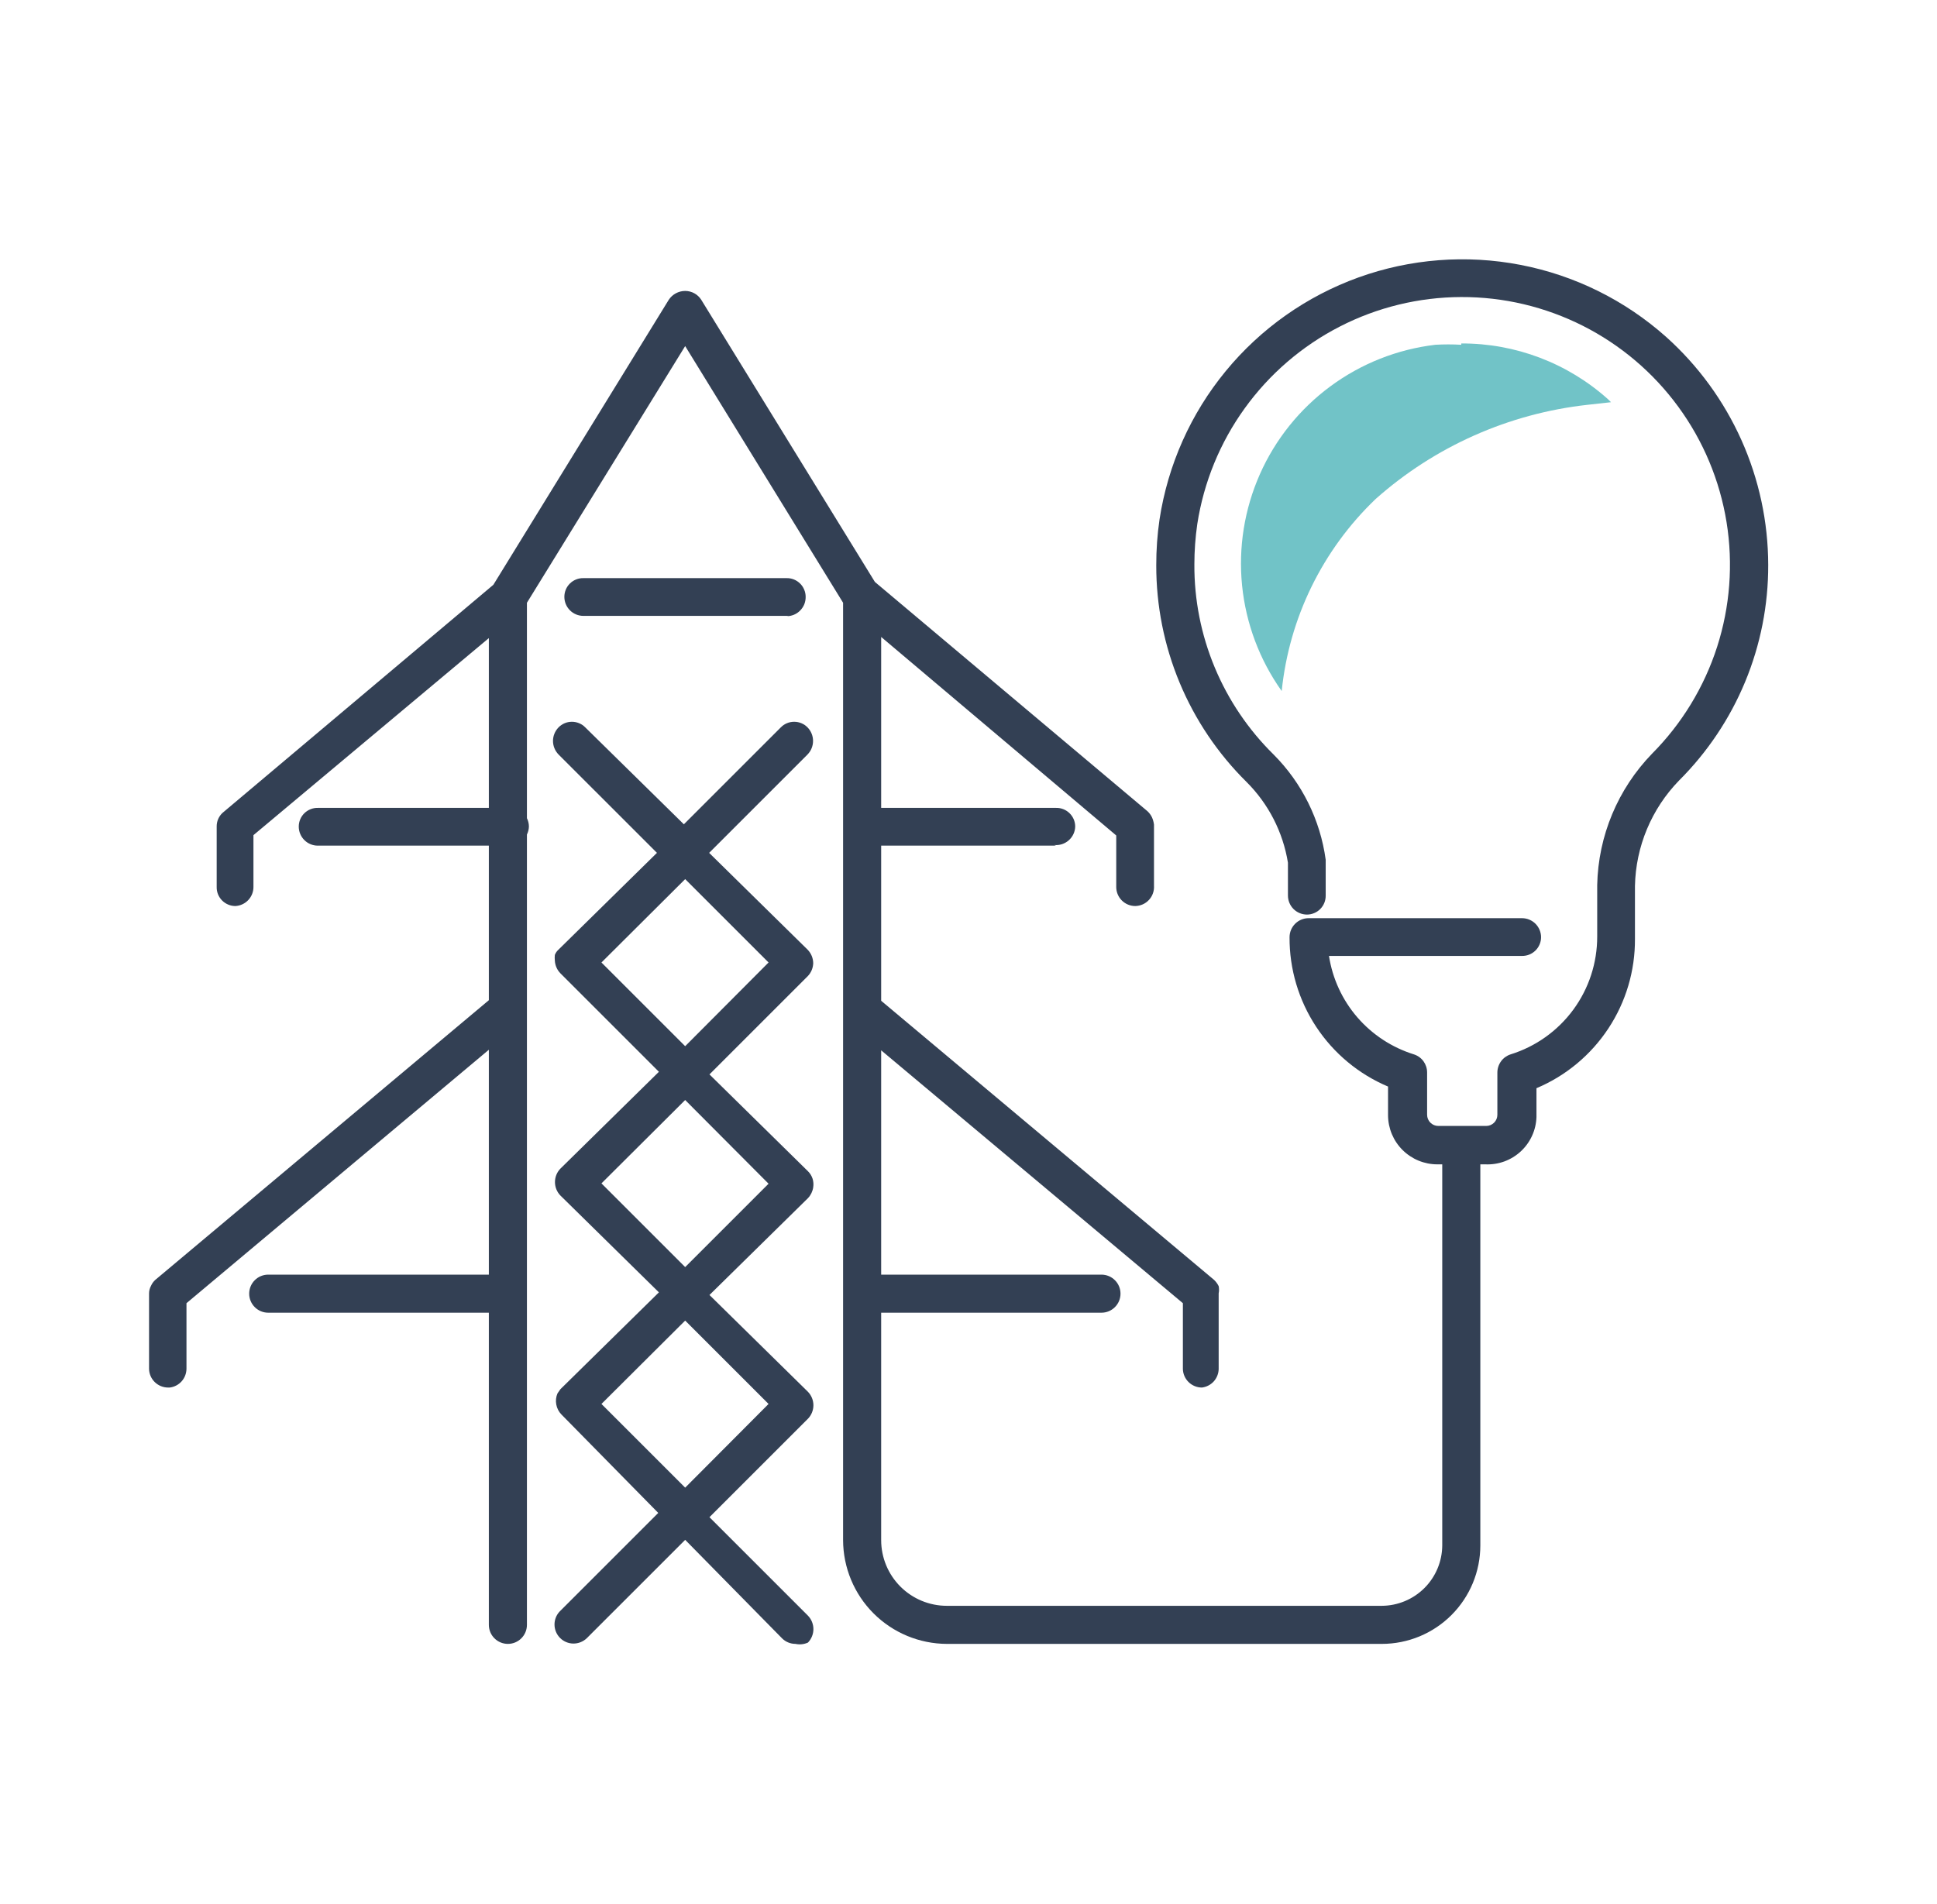
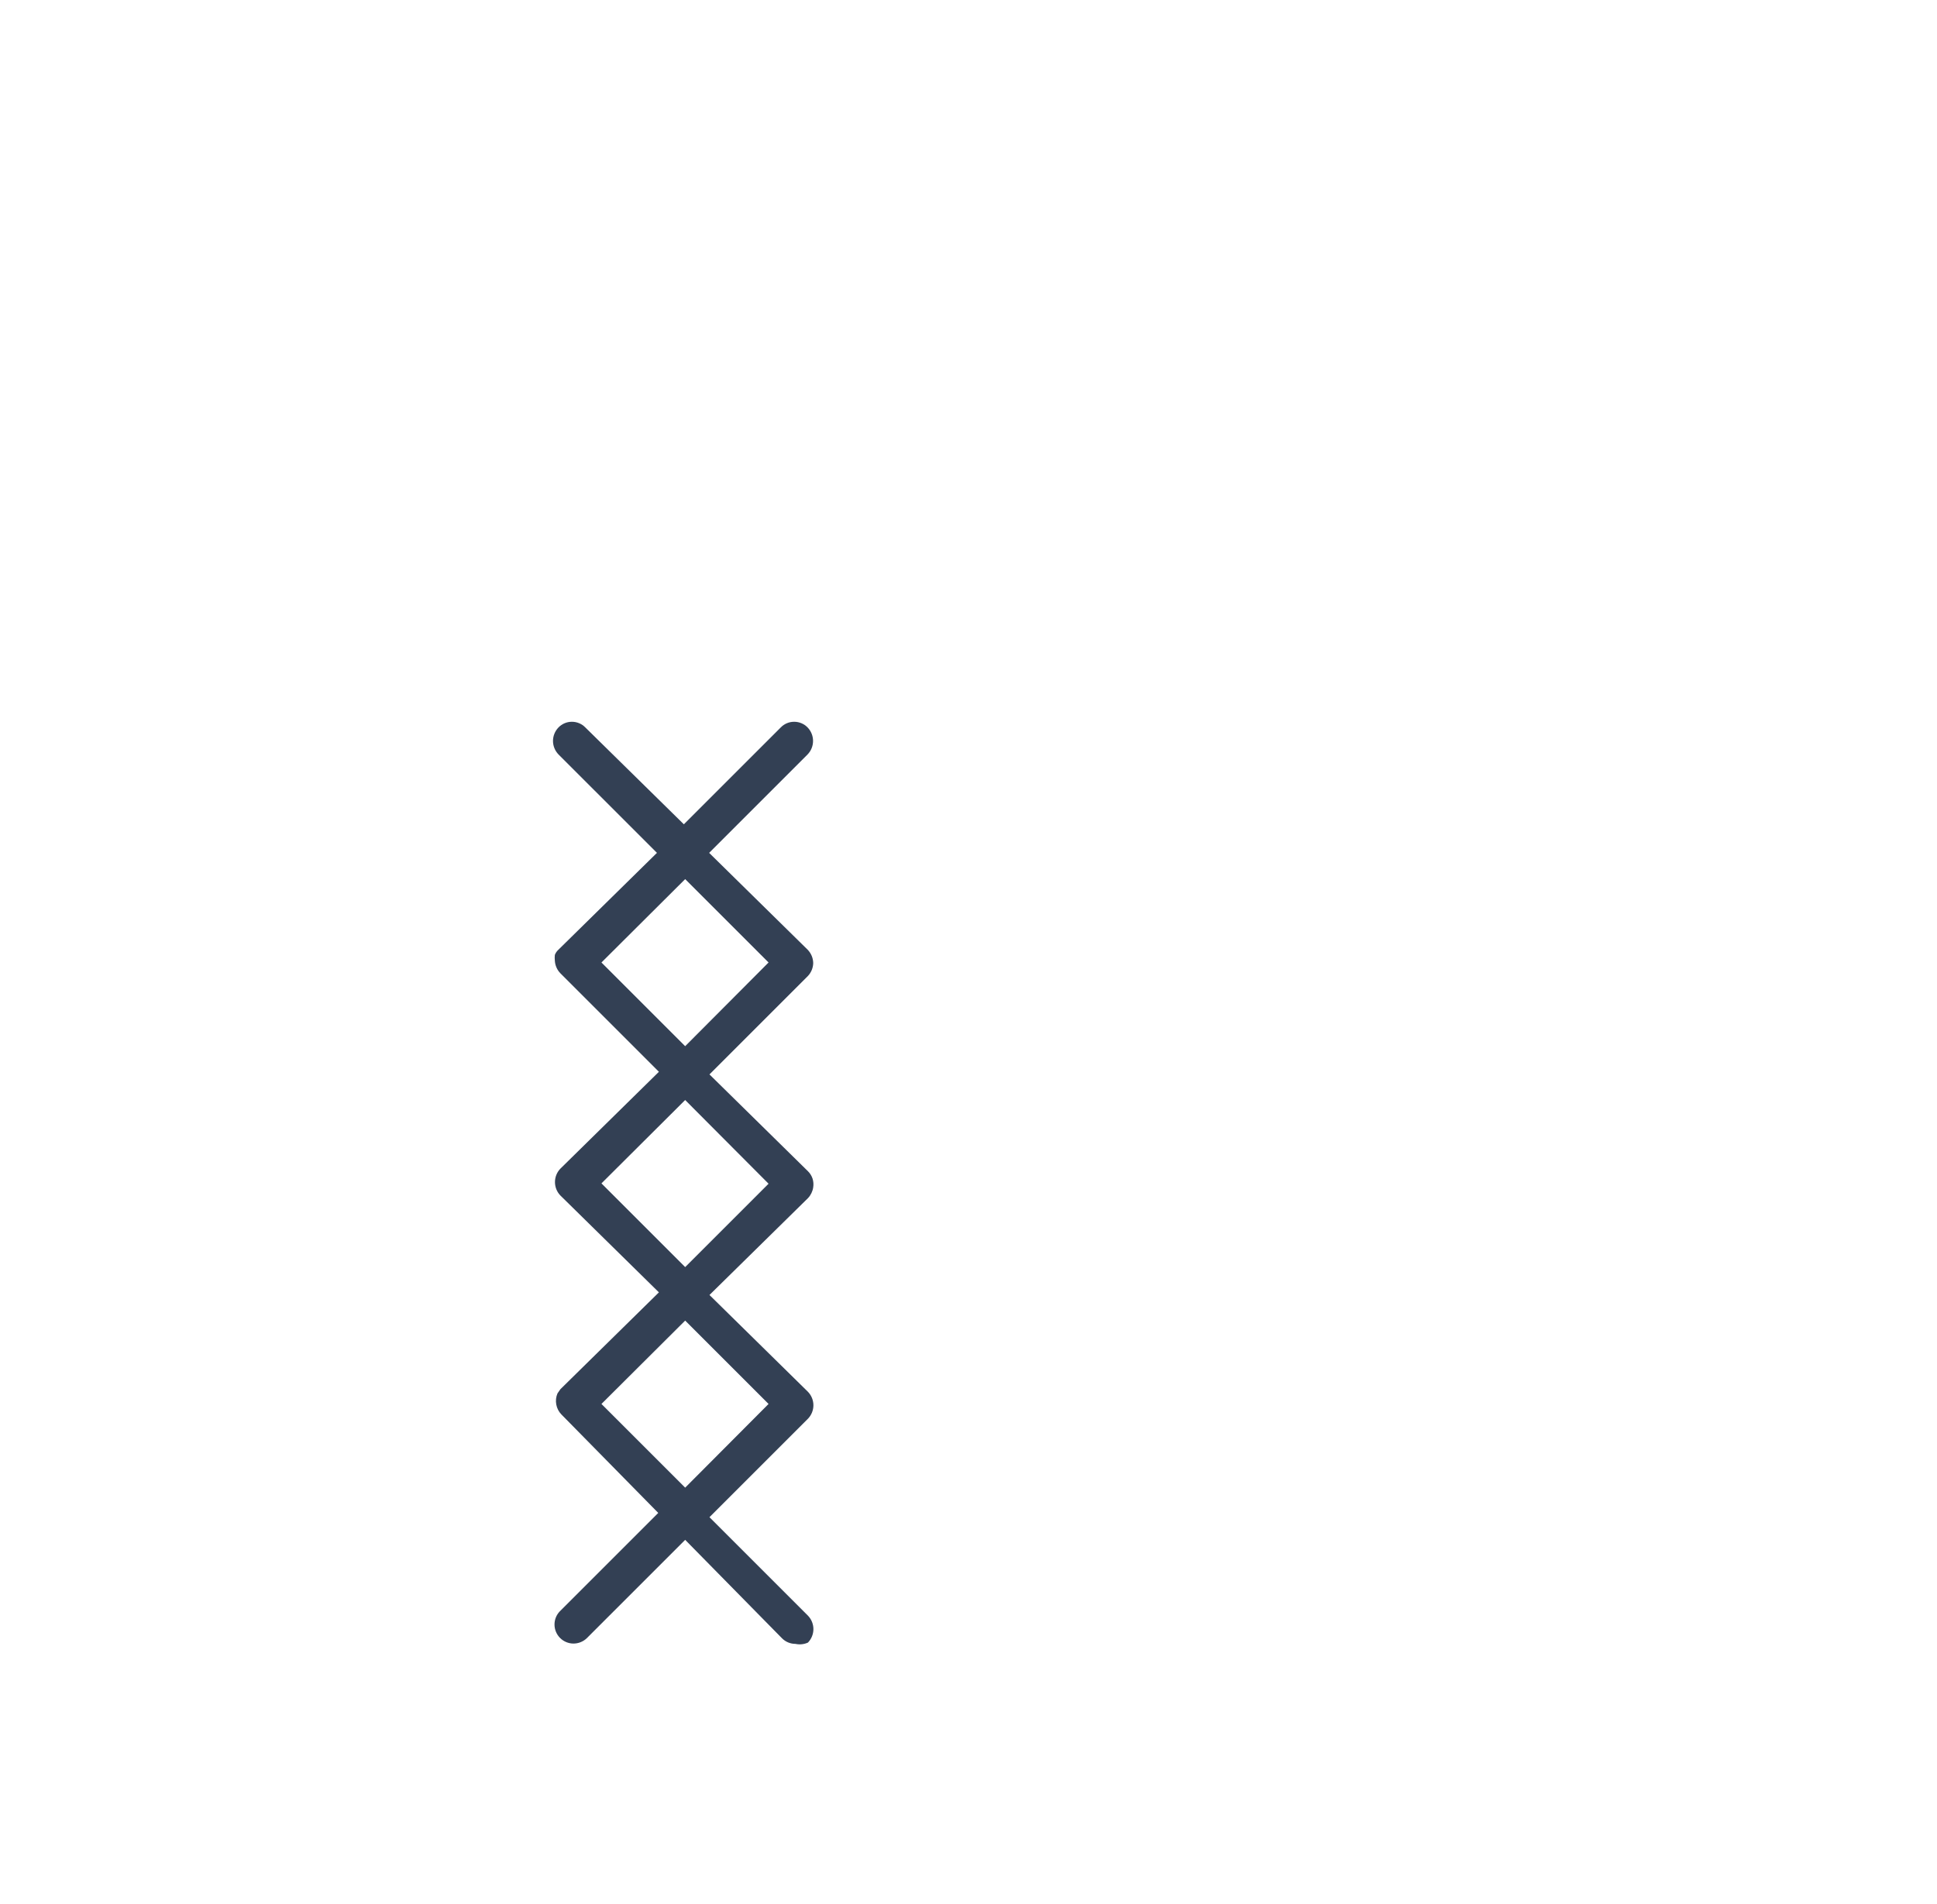
<svg xmlns="http://www.w3.org/2000/svg" width="59" height="58" viewBox="0 0 59 58" fill="none">
-   <path d="M43.93 35.474H43.779C43.383 35.474 43.003 35.317 42.722 35.038C42.441 34.759 42.282 34.38 42.279 33.984V33.104C41.386 32.727 40.624 32.093 40.09 31.283C39.556 30.473 39.274 29.524 39.279 28.554C39.279 28.4 39.341 28.252 39.449 28.144C39.558 28.035 39.706 27.974 39.859 27.974H46.359C46.513 27.974 46.661 28.035 46.77 28.144C46.878 28.252 46.94 28.4 46.94 28.554C46.94 28.629 46.925 28.704 46.895 28.774C46.866 28.844 46.823 28.907 46.769 28.96C46.715 29.013 46.651 29.055 46.581 29.083C46.51 29.111 46.435 29.125 46.359 29.124H40.48C40.587 29.816 40.886 30.465 41.344 30.995C41.802 31.525 42.4 31.916 43.069 32.124C43.186 32.162 43.287 32.235 43.359 32.334C43.43 32.433 43.469 32.552 43.469 32.674V33.964C43.469 34.054 43.505 34.14 43.569 34.204C43.633 34.268 43.719 34.304 43.81 34.304H45.27C45.36 34.304 45.446 34.268 45.51 34.204C45.574 34.14 45.609 34.054 45.609 33.964V32.674C45.61 32.552 45.649 32.433 45.721 32.334C45.792 32.235 45.894 32.162 46.01 32.124C46.776 31.886 47.445 31.41 47.921 30.763C48.396 30.117 48.651 29.336 48.65 28.534V26.964C48.681 25.467 49.278 24.039 50.319 22.964C51.228 22.05 51.907 20.935 52.302 19.709C52.696 18.483 52.795 17.18 52.59 15.909C52.384 14.637 51.881 13.432 51.12 12.393C50.36 11.353 49.364 10.508 48.215 9.927C47.065 9.346 45.794 9.045 44.506 9.05C43.218 9.054 41.949 9.363 40.804 9.952C39.658 10.541 38.668 11.393 37.915 12.438C37.161 13.482 36.666 14.691 36.469 15.964C36.41 16.371 36.38 16.782 36.38 17.194C36.374 18.271 36.585 19.338 36.999 20.332C37.413 21.327 38.022 22.228 38.789 22.984C39.656 23.851 40.215 24.979 40.38 26.194V27.284C40.381 27.359 40.367 27.435 40.339 27.505C40.311 27.575 40.269 27.639 40.216 27.693C40.163 27.747 40.1 27.79 40.03 27.819C39.96 27.849 39.885 27.864 39.81 27.864C39.656 27.864 39.508 27.803 39.399 27.694C39.291 27.585 39.23 27.438 39.23 27.284V26.284C39.079 25.352 38.638 24.491 37.969 23.824C37.096 22.961 36.403 21.933 35.931 20.8C35.459 19.667 35.217 18.451 35.219 17.224C35.218 16.755 35.251 16.287 35.319 15.824C35.573 14.163 36.269 12.602 37.336 11.305C38.403 10.007 39.8 9.022 41.38 8.452C42.96 7.883 44.665 7.751 46.314 8.07C47.963 8.388 49.495 9.146 50.749 10.264C51.726 11.14 52.507 12.211 53.043 13.408C53.579 14.605 53.857 15.902 53.859 17.214C53.862 18.434 53.624 19.643 53.157 20.771C52.69 21.898 52.004 22.922 51.139 23.784C50.303 24.646 49.824 25.793 49.8 26.994V28.604C49.806 29.574 49.525 30.524 48.99 31.334C48.456 32.144 47.694 32.778 46.8 33.154V34.034C46.793 34.231 46.748 34.425 46.665 34.605C46.583 34.785 46.466 34.946 46.321 35.08C46.176 35.214 46.005 35.318 45.82 35.386C45.634 35.453 45.437 35.483 45.24 35.474H45.09V47.084C45.09 47.879 44.774 48.642 44.211 49.205C43.649 49.768 42.886 50.084 42.09 50.084H28.84C28.003 50.081 27.2 49.747 26.608 49.155C26.016 48.563 25.683 47.761 25.68 46.924V39.424C25.68 39.42 25.68 39.417 25.68 39.414C25.68 39.41 25.68 39.407 25.68 39.404V18.364L20.87 10.544L16.05 18.364V24.929C16.055 24.94 16.061 24.952 16.066 24.963C16.095 25.033 16.11 25.108 16.11 25.184C16.108 25.264 16.089 25.342 16.055 25.414C16.053 25.418 16.052 25.421 16.05 25.424V49.504C16.05 49.658 15.989 49.805 15.88 49.914C15.771 50.023 15.624 50.084 15.47 50.084C15.316 50.084 15.169 50.023 15.06 49.914C14.951 49.805 14.89 49.658 14.89 49.504V39.994H8.17C8.016 39.994 7.868 39.933 7.76 39.824C7.651 39.715 7.59 39.568 7.59 39.414C7.59 39.26 7.651 39.112 7.76 39.004C7.868 38.895 8.016 38.834 8.17 38.834H14.89V31.983L5.68 39.704V41.704C5.678 41.844 5.626 41.98 5.532 42.085C5.438 42.19 5.309 42.257 5.17 42.274H5.12C4.968 42.274 4.822 42.214 4.713 42.107C4.605 42.001 4.542 41.856 4.54 41.704V39.414C4.539 39.33 4.56 39.247 4.6 39.174C4.63 39.105 4.675 39.044 4.73 38.994L14.89 30.473V25.764H9.68C9.526 25.764 9.378 25.703 9.27 25.594C9.161 25.485 9.1 25.337 9.1 25.184C9.1 25.108 9.115 25.033 9.144 24.963C9.173 24.893 9.216 24.83 9.27 24.777C9.324 24.724 9.388 24.682 9.459 24.654C9.529 24.626 9.604 24.612 9.68 24.614H14.89V19.441L7.72 25.444V27.014C7.723 27.164 7.667 27.31 7.564 27.42C7.462 27.53 7.32 27.596 7.17 27.604C7.094 27.604 7.019 27.589 6.949 27.559C6.88 27.53 6.816 27.487 6.763 27.433C6.71 27.379 6.668 27.315 6.64 27.245C6.612 27.175 6.598 27.099 6.6 27.024V25.174C6.6 25.097 6.616 25.02 6.647 24.95C6.678 24.879 6.723 24.816 6.78 24.764L15.028 17.816L20.37 9.134C20.424 9.051 20.499 8.983 20.586 8.936C20.673 8.889 20.771 8.864 20.87 8.864C20.968 8.864 21.064 8.889 21.15 8.936C21.235 8.983 21.308 9.051 21.36 9.134L26.649 17.73L34.95 24.714C35.008 24.767 35.056 24.832 35.09 24.904C35.12 24.974 35.141 25.048 35.15 25.124V26.984C35.155 27.062 35.145 27.141 35.118 27.216C35.093 27.29 35.051 27.358 34.998 27.416C34.945 27.474 34.88 27.521 34.808 27.553C34.736 27.585 34.659 27.602 34.58 27.604C34.426 27.604 34.279 27.543 34.17 27.434C34.061 27.325 34 27.177 34 27.024V25.454L26.84 19.406V24.614H32.17C32.245 24.612 32.321 24.626 32.391 24.654C32.461 24.682 32.525 24.724 32.579 24.777C32.633 24.83 32.676 24.893 32.706 24.963C32.735 25.033 32.75 25.108 32.75 25.184C32.748 25.264 32.729 25.342 32.695 25.414C32.661 25.486 32.612 25.551 32.552 25.603C32.492 25.656 32.422 25.695 32.346 25.72C32.269 25.744 32.189 25.752 32.11 25.744L32.17 25.764H26.84V30.49L36.98 38.994C37.037 39.048 37.085 39.113 37.12 39.184C37.135 39.256 37.135 39.331 37.12 39.404V41.714C37.116 41.853 37.062 41.986 36.969 42.089C36.875 42.191 36.748 42.257 36.61 42.274C36.458 42.274 36.312 42.214 36.203 42.107C36.095 42.001 36.032 41.856 36.03 41.704V39.704L26.84 32V38.834H33.55C33.704 38.834 33.851 38.895 33.96 39.004C34.069 39.112 34.13 39.26 34.13 39.414C34.13 39.568 34.069 39.715 33.96 39.824C33.851 39.933 33.704 39.994 33.55 39.994H26.84V46.924C26.84 47.454 27.051 47.963 27.426 48.338C27.801 48.713 28.309 48.924 28.84 48.924H42.09C42.577 48.921 43.044 48.726 43.388 48.382C43.733 48.037 43.927 47.571 43.93 47.084V35.474Z" fill="#334054" />
  <path fill-rule="evenodd" clip-rule="evenodd" d="M24.23 50.084C24.076 50.084 23.928 50.023 23.82 49.914L20.87 46.914L17.87 49.914C17.76 50.018 17.614 50.075 17.463 50.074C17.311 50.072 17.167 50.011 17.06 49.904C16.953 49.797 16.892 49.652 16.89 49.501C16.888 49.349 16.945 49.203 17.05 49.094L20.05 46.094L17.1 43.094C17.019 43.011 16.965 42.906 16.944 42.792C16.922 42.678 16.935 42.56 16.98 42.454L17.07 42.324L20.07 39.374L17.07 36.424C16.963 36.314 16.904 36.167 16.904 36.014C16.904 35.861 16.963 35.714 17.07 35.604L20.07 32.654L17.07 29.654C16.967 29.549 16.907 29.41 16.9 29.264C16.894 29.207 16.894 29.15 16.9 29.094C16.924 29.032 16.961 28.978 17.01 28.934L20.01 25.984L17.01 22.984C16.904 22.874 16.844 22.727 16.844 22.574C16.844 22.421 16.904 22.274 17.01 22.164C17.063 22.109 17.127 22.065 17.197 22.035C17.268 22.005 17.343 21.99 17.42 21.99C17.496 21.99 17.572 22.005 17.642 22.035C17.713 22.065 17.777 22.109 17.83 22.164L20.83 25.114L23.78 22.164C23.833 22.109 23.897 22.065 23.967 22.035C24.038 22.005 24.113 21.99 24.19 21.99C24.266 21.99 24.342 22.005 24.413 22.035C24.483 22.065 24.547 22.109 24.6 22.164C24.706 22.274 24.765 22.421 24.765 22.574C24.765 22.727 24.706 22.874 24.6 22.984L21.6 25.984L24.6 28.934C24.707 29.044 24.768 29.19 24.77 29.344C24.766 29.489 24.709 29.628 24.61 29.734L21.61 32.734L24.61 35.684C24.674 35.747 24.722 35.824 24.75 35.909C24.777 35.995 24.784 36.085 24.77 36.174C24.752 36.298 24.696 36.413 24.61 36.504L21.61 39.454L24.61 42.404C24.716 42.514 24.776 42.661 24.776 42.814C24.776 42.967 24.716 43.114 24.61 43.224L21.61 46.224L24.61 49.224C24.716 49.334 24.776 49.481 24.776 49.634C24.776 49.787 24.716 49.934 24.61 50.044C24.491 50.098 24.357 50.112 24.23 50.084ZM18.32 42.774L20.87 45.324L23.41 42.774L20.87 40.234L18.32 42.774ZM18.32 36.054L20.87 38.604L23.41 36.064L20.87 33.514L18.32 36.054ZM18.32 29.324L20.87 31.874L23.41 29.324L20.87 26.784L18.32 29.324Z" fill="#334054" />
-   <path d="M24.02 18.764H17.77C17.694 18.764 17.618 18.749 17.548 18.72C17.477 18.69 17.413 18.648 17.36 18.594C17.306 18.54 17.263 18.476 17.234 18.406C17.205 18.335 17.19 18.26 17.19 18.184C17.19 18.108 17.205 18.033 17.234 17.963C17.263 17.893 17.306 17.83 17.36 17.777C17.414 17.724 17.478 17.682 17.549 17.654C17.619 17.626 17.694 17.612 17.77 17.614H23.96C24.035 17.612 24.111 17.626 24.181 17.654C24.251 17.682 24.315 17.724 24.369 17.777C24.423 17.83 24.466 17.893 24.495 17.963C24.525 18.033 24.54 18.108 24.54 18.184C24.541 18.261 24.527 18.337 24.499 18.409C24.47 18.48 24.427 18.545 24.373 18.6C24.32 18.655 24.255 18.699 24.184 18.729C24.113 18.758 24.037 18.774 23.96 18.774L24.02 18.764Z" fill="#334054" />
-   <path d="M44.51 10.504C44.247 10.489 43.983 10.489 43.72 10.504C42.564 10.641 41.463 11.076 40.526 11.768C39.589 12.459 38.848 13.382 38.376 14.446C37.904 15.511 37.717 16.679 37.833 17.838C37.95 18.996 38.365 20.105 39.04 21.054C39.268 18.826 40.282 16.752 41.9 15.204C43.701 13.602 45.955 12.6 48.35 12.334L49.07 12.254L48.98 12.164C47.752 11.063 46.159 10.457 44.51 10.464" fill="#71C3C7" />
</svg>